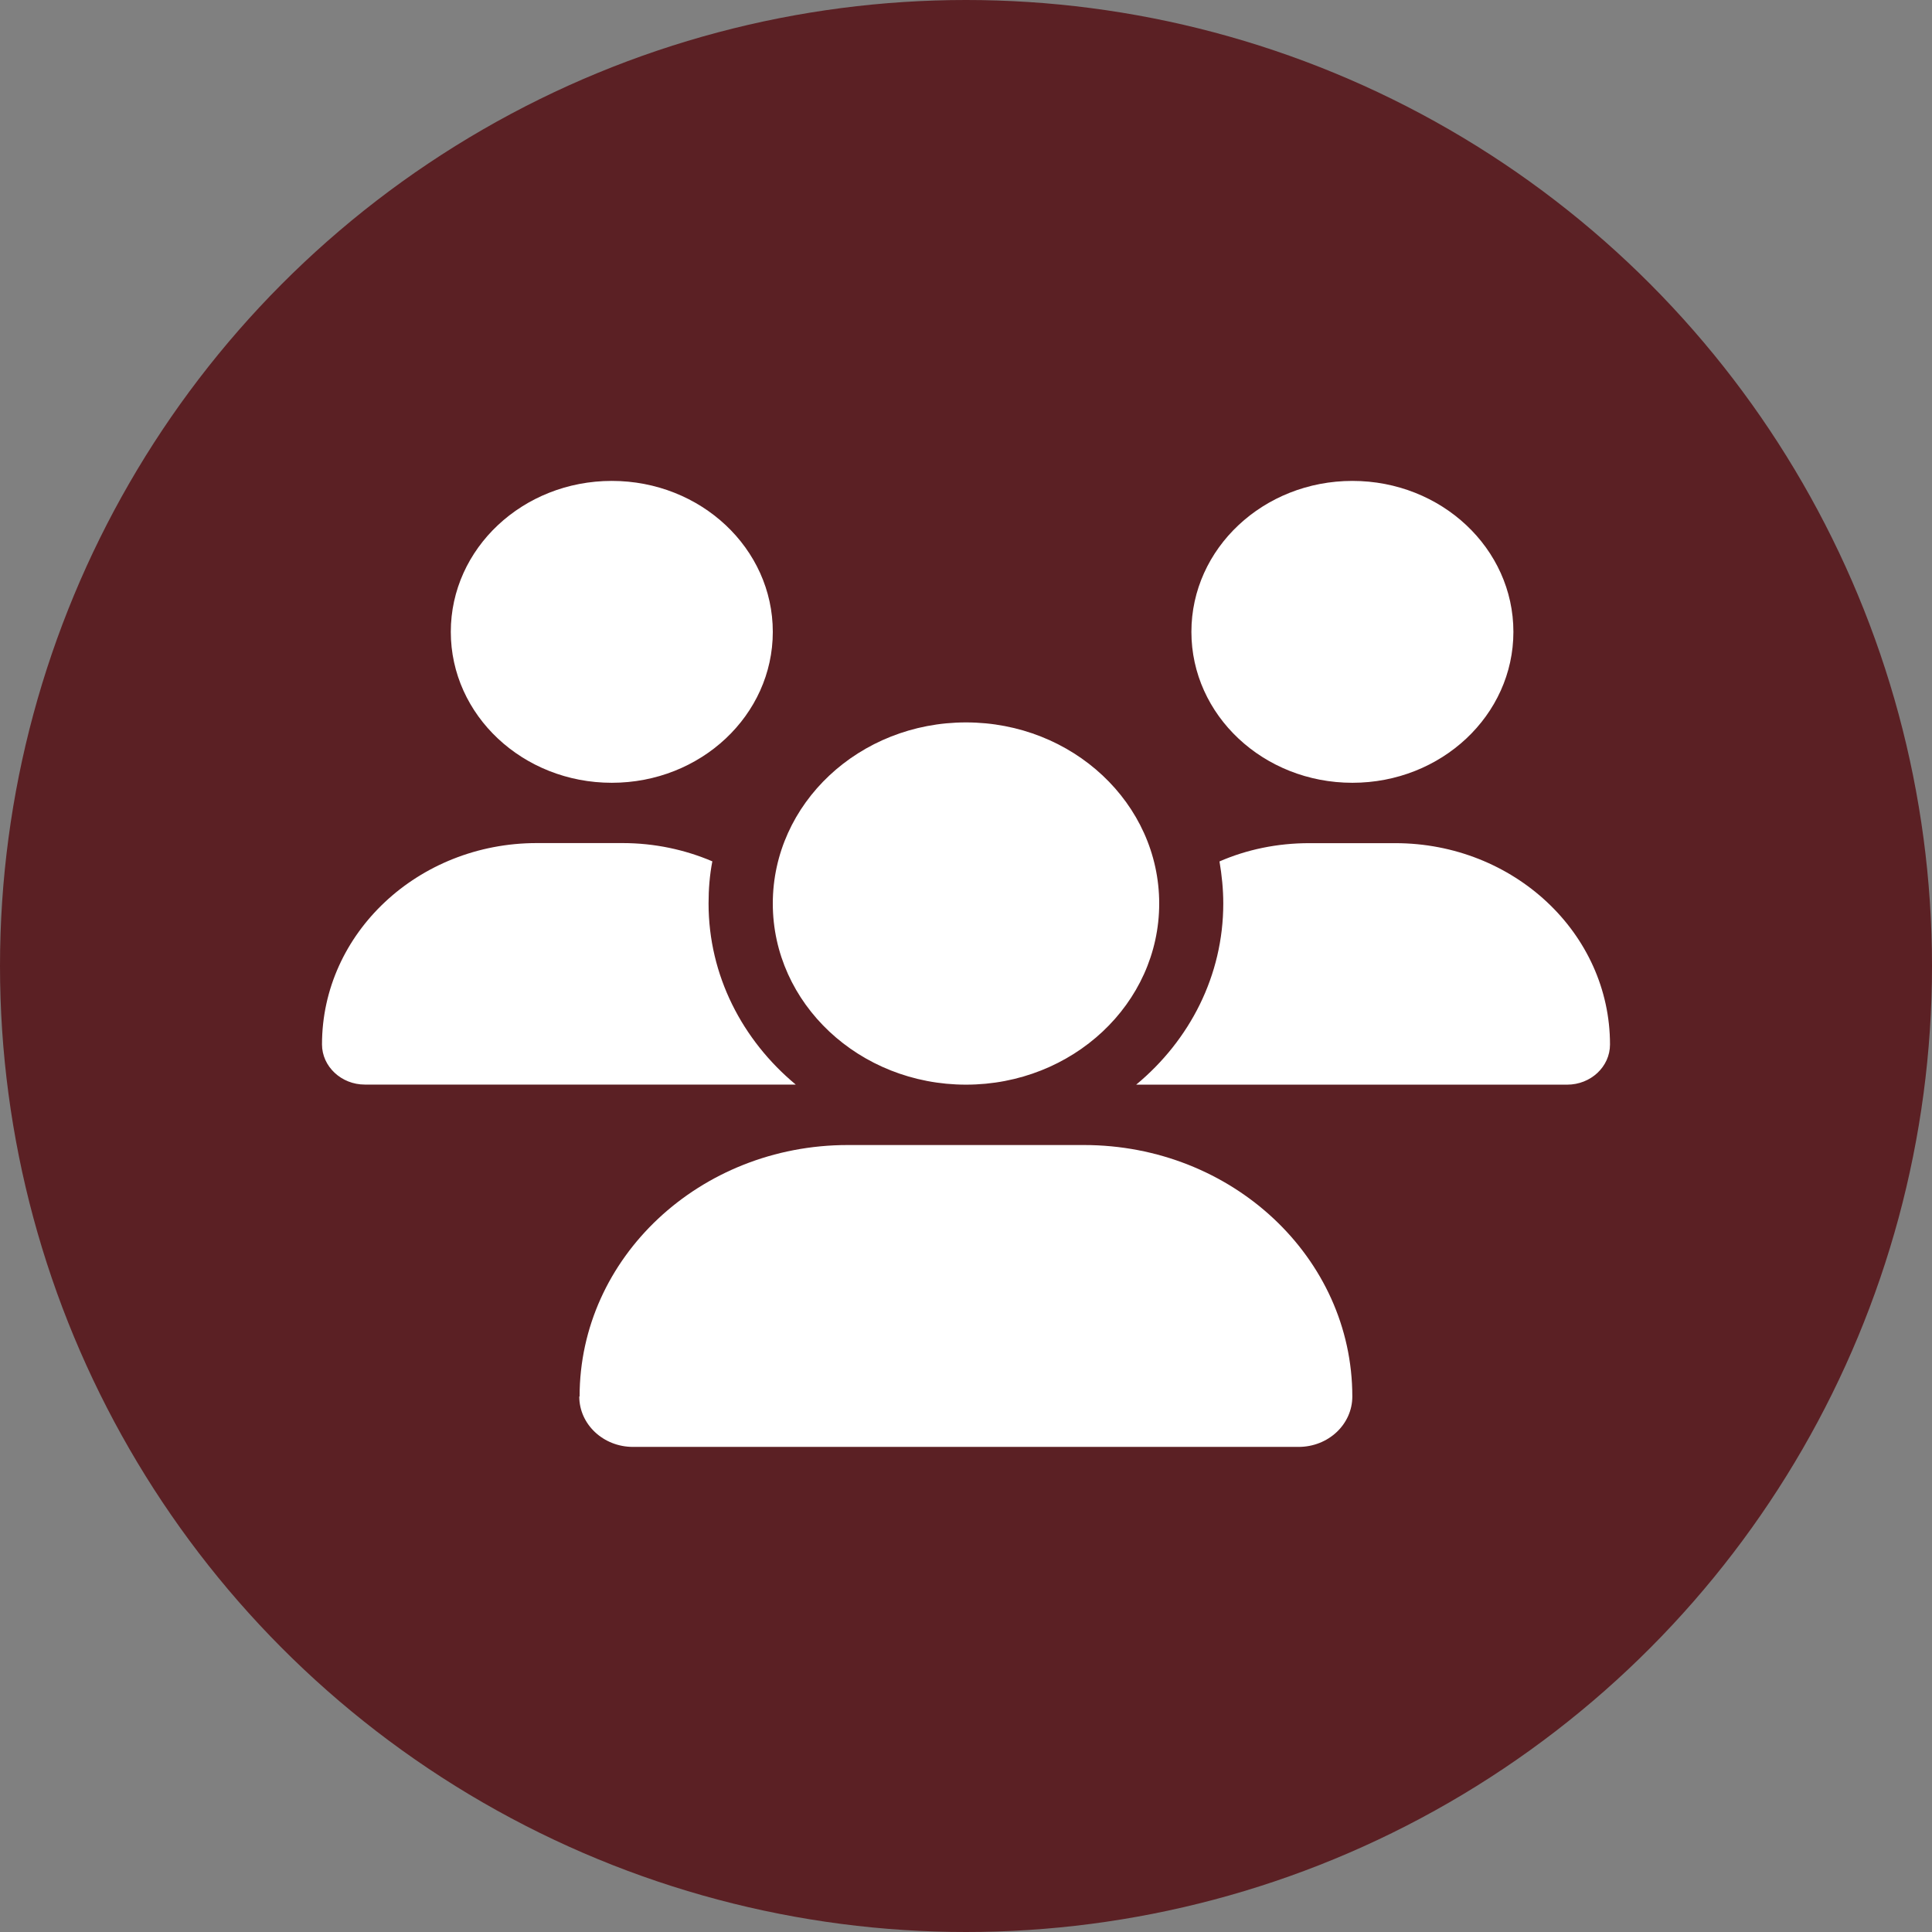
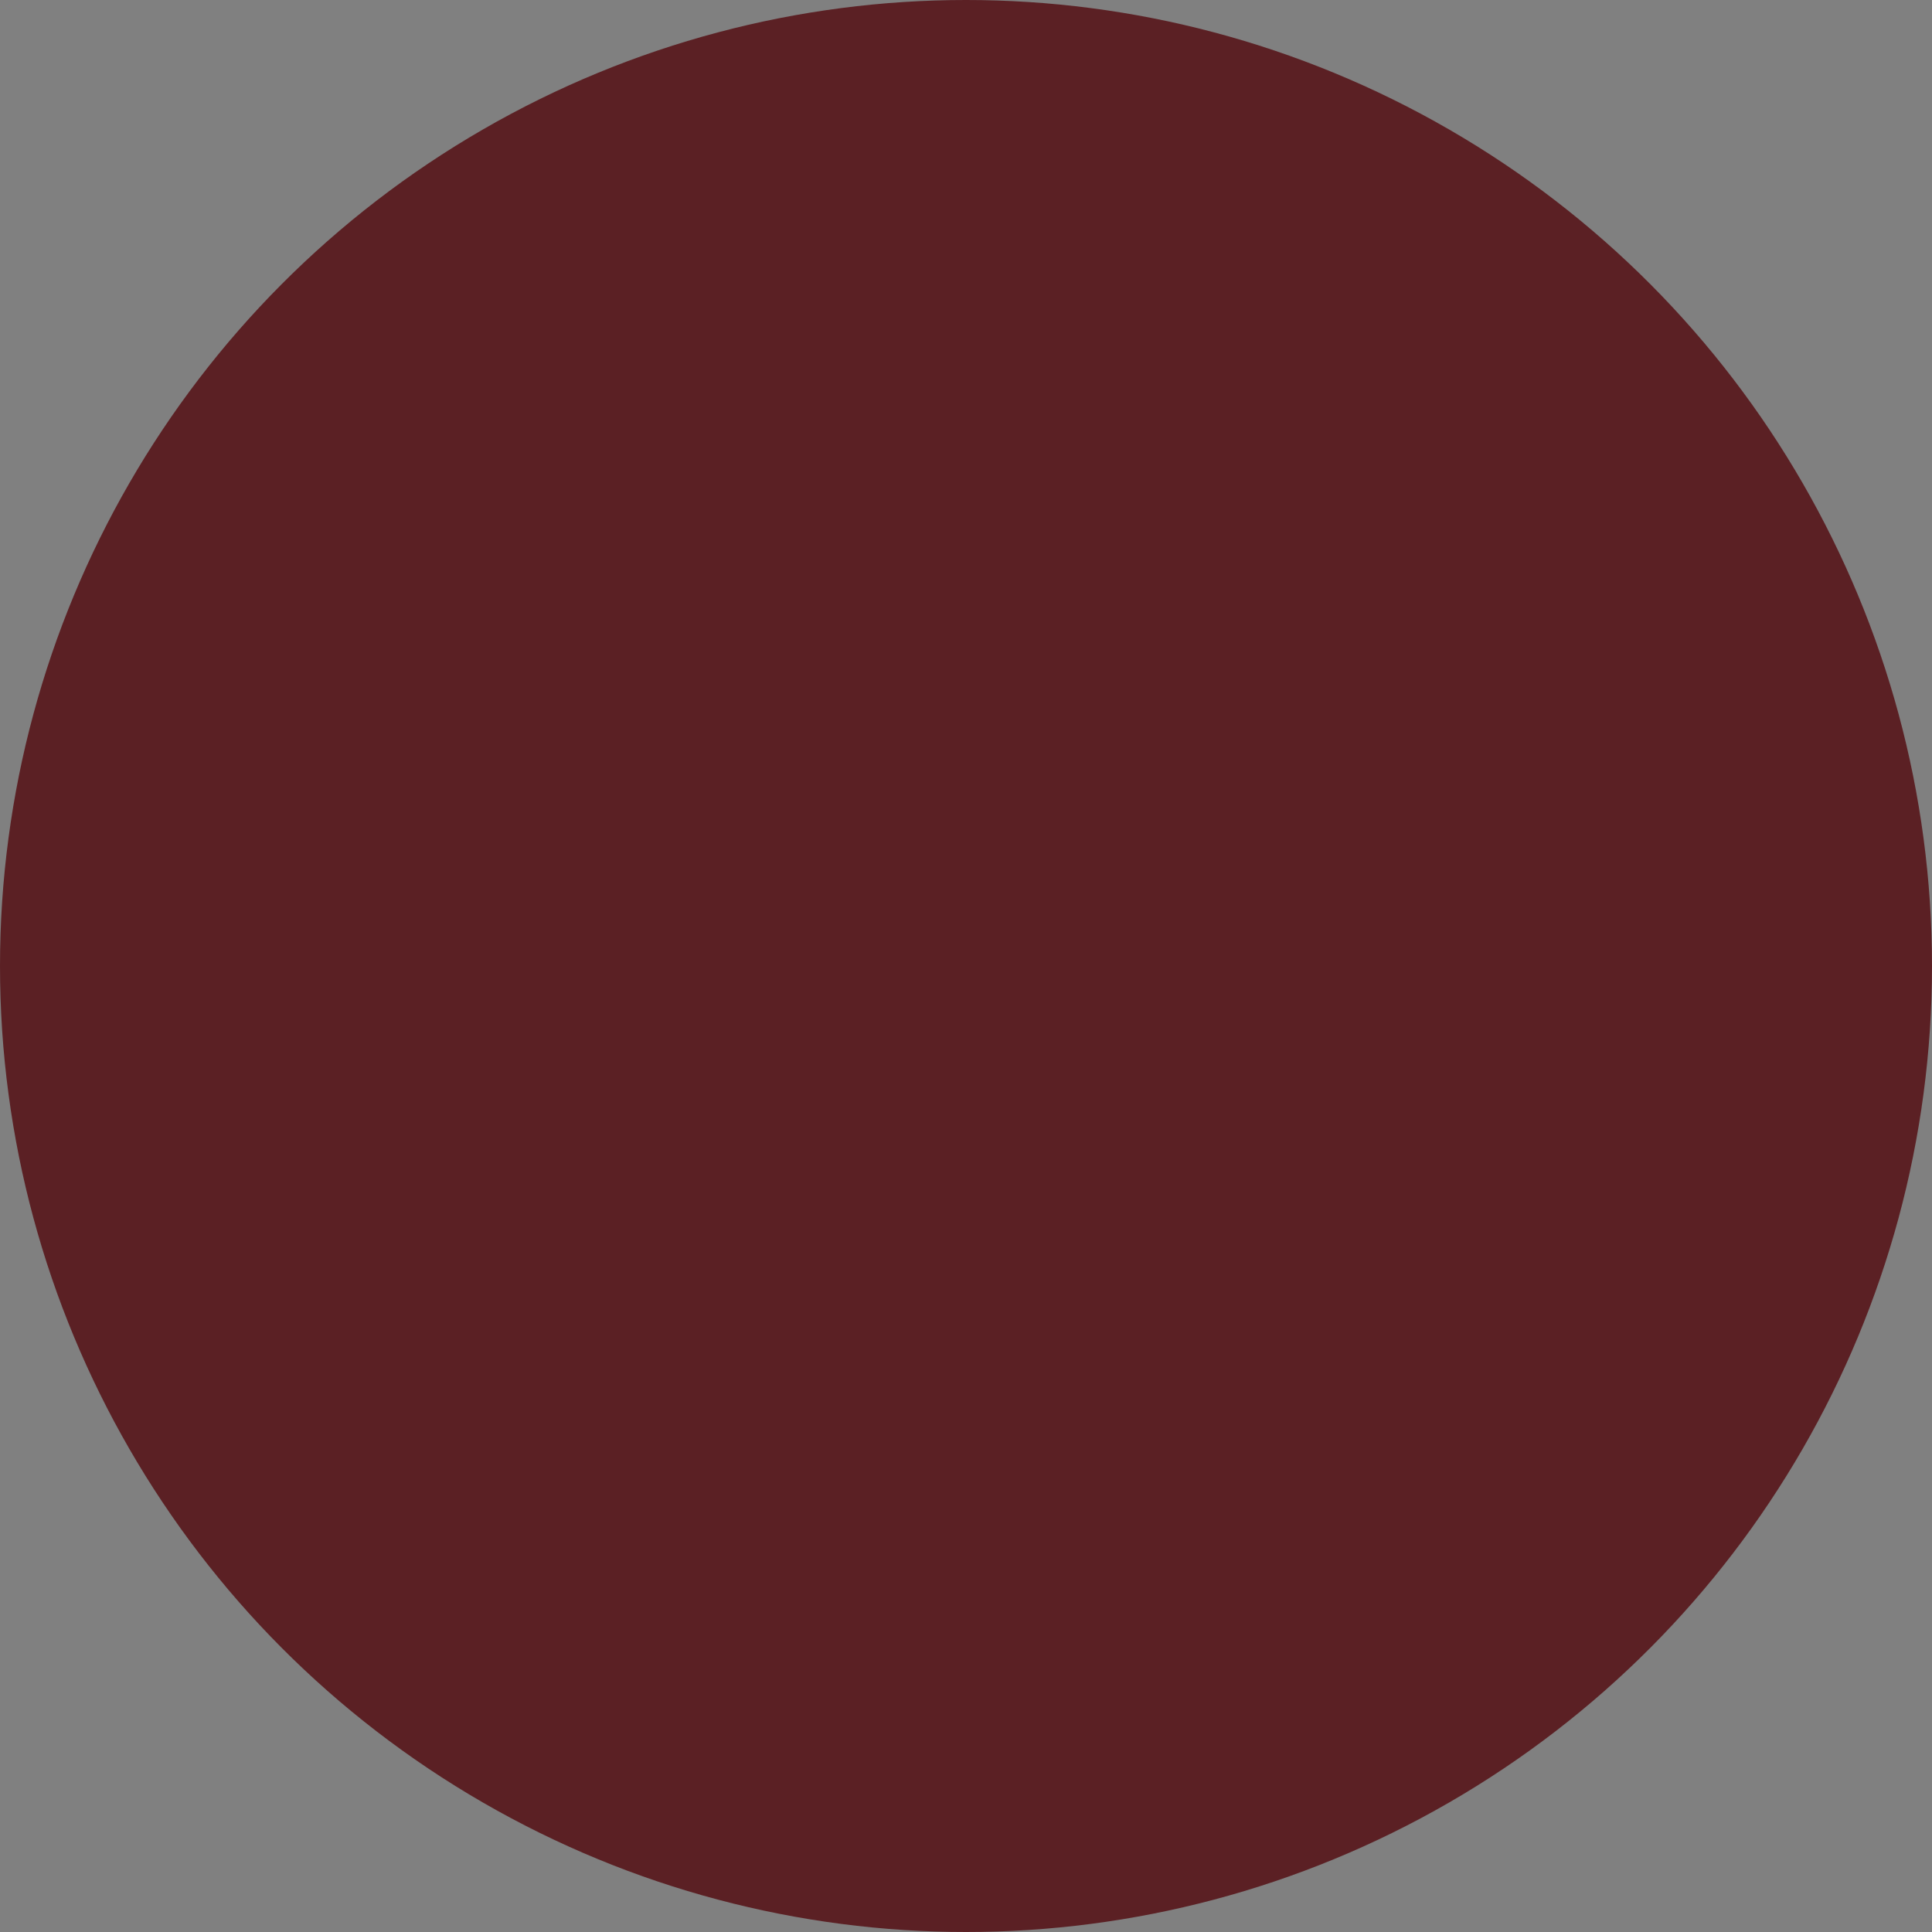
<svg xmlns="http://www.w3.org/2000/svg" id="_レイヤー_2" viewBox="0 0 240 240">
  <rect x="0" y="0" width="240" height="240" fill="#808080" stroke="none" />
  <defs>
    <style>.cls-1{fill:#fff;}.cls-2{fill:#5b2024;}</style>
  </defs>
  <g id="_レイヤー1">
    <circle class="cls-2" cx="120" cy="120" r="120" />
-     <path class="cls-1" d="M76,59.74c11.05,0,20,8.39,20,18.75s-8.95,18.75-20,18.75-20-8.39-20-18.75,8.95-18.75,20-18.75ZM168,59.74c11.05,0,20,8.39,20,18.75s-8.95,18.75-20,18.75-20-8.39-20-18.75,8.95-18.75,20-18.75ZM40,129.74c0-13.8,11.95-25.01,26.67-25.01h10.67c3.97,0,7.75.82,11.15,2.27-.33,1.69-.47,3.45-.47,5.23,0,8.95,4.2,16.99,10.83,22.5h-53.53c-2.92,0-5.32-2.25-5.32-4.99ZM141.32,134.74h-.18c6.65-5.51,10.82-13.55,10.82-22.5,0-1.78-.18-3.52-.47-5.23,3.4-1.48,7.18-2.27,11.15-2.27h10.68c14.73,0,26.68,11.2,26.68,25.01,0,2.77-2.4,4.99-5.32,4.99h-53.35ZM96,112.24c0-12.43,10.75-22.5,24-22.5s24,10.07,24,22.5-10.75,22.5-24,22.5-24-10.07-24-22.5ZM72,173.48c0-17.25,14.92-31.24,33.32-31.24h29.32c18.43,0,33.35,13.99,33.35,31.24,0,3.45-2.97,6.26-6.68,6.26h-82.68c-3.67,0-6.67-2.79-6.67-6.26h.03Z" />
  </g>
</svg>